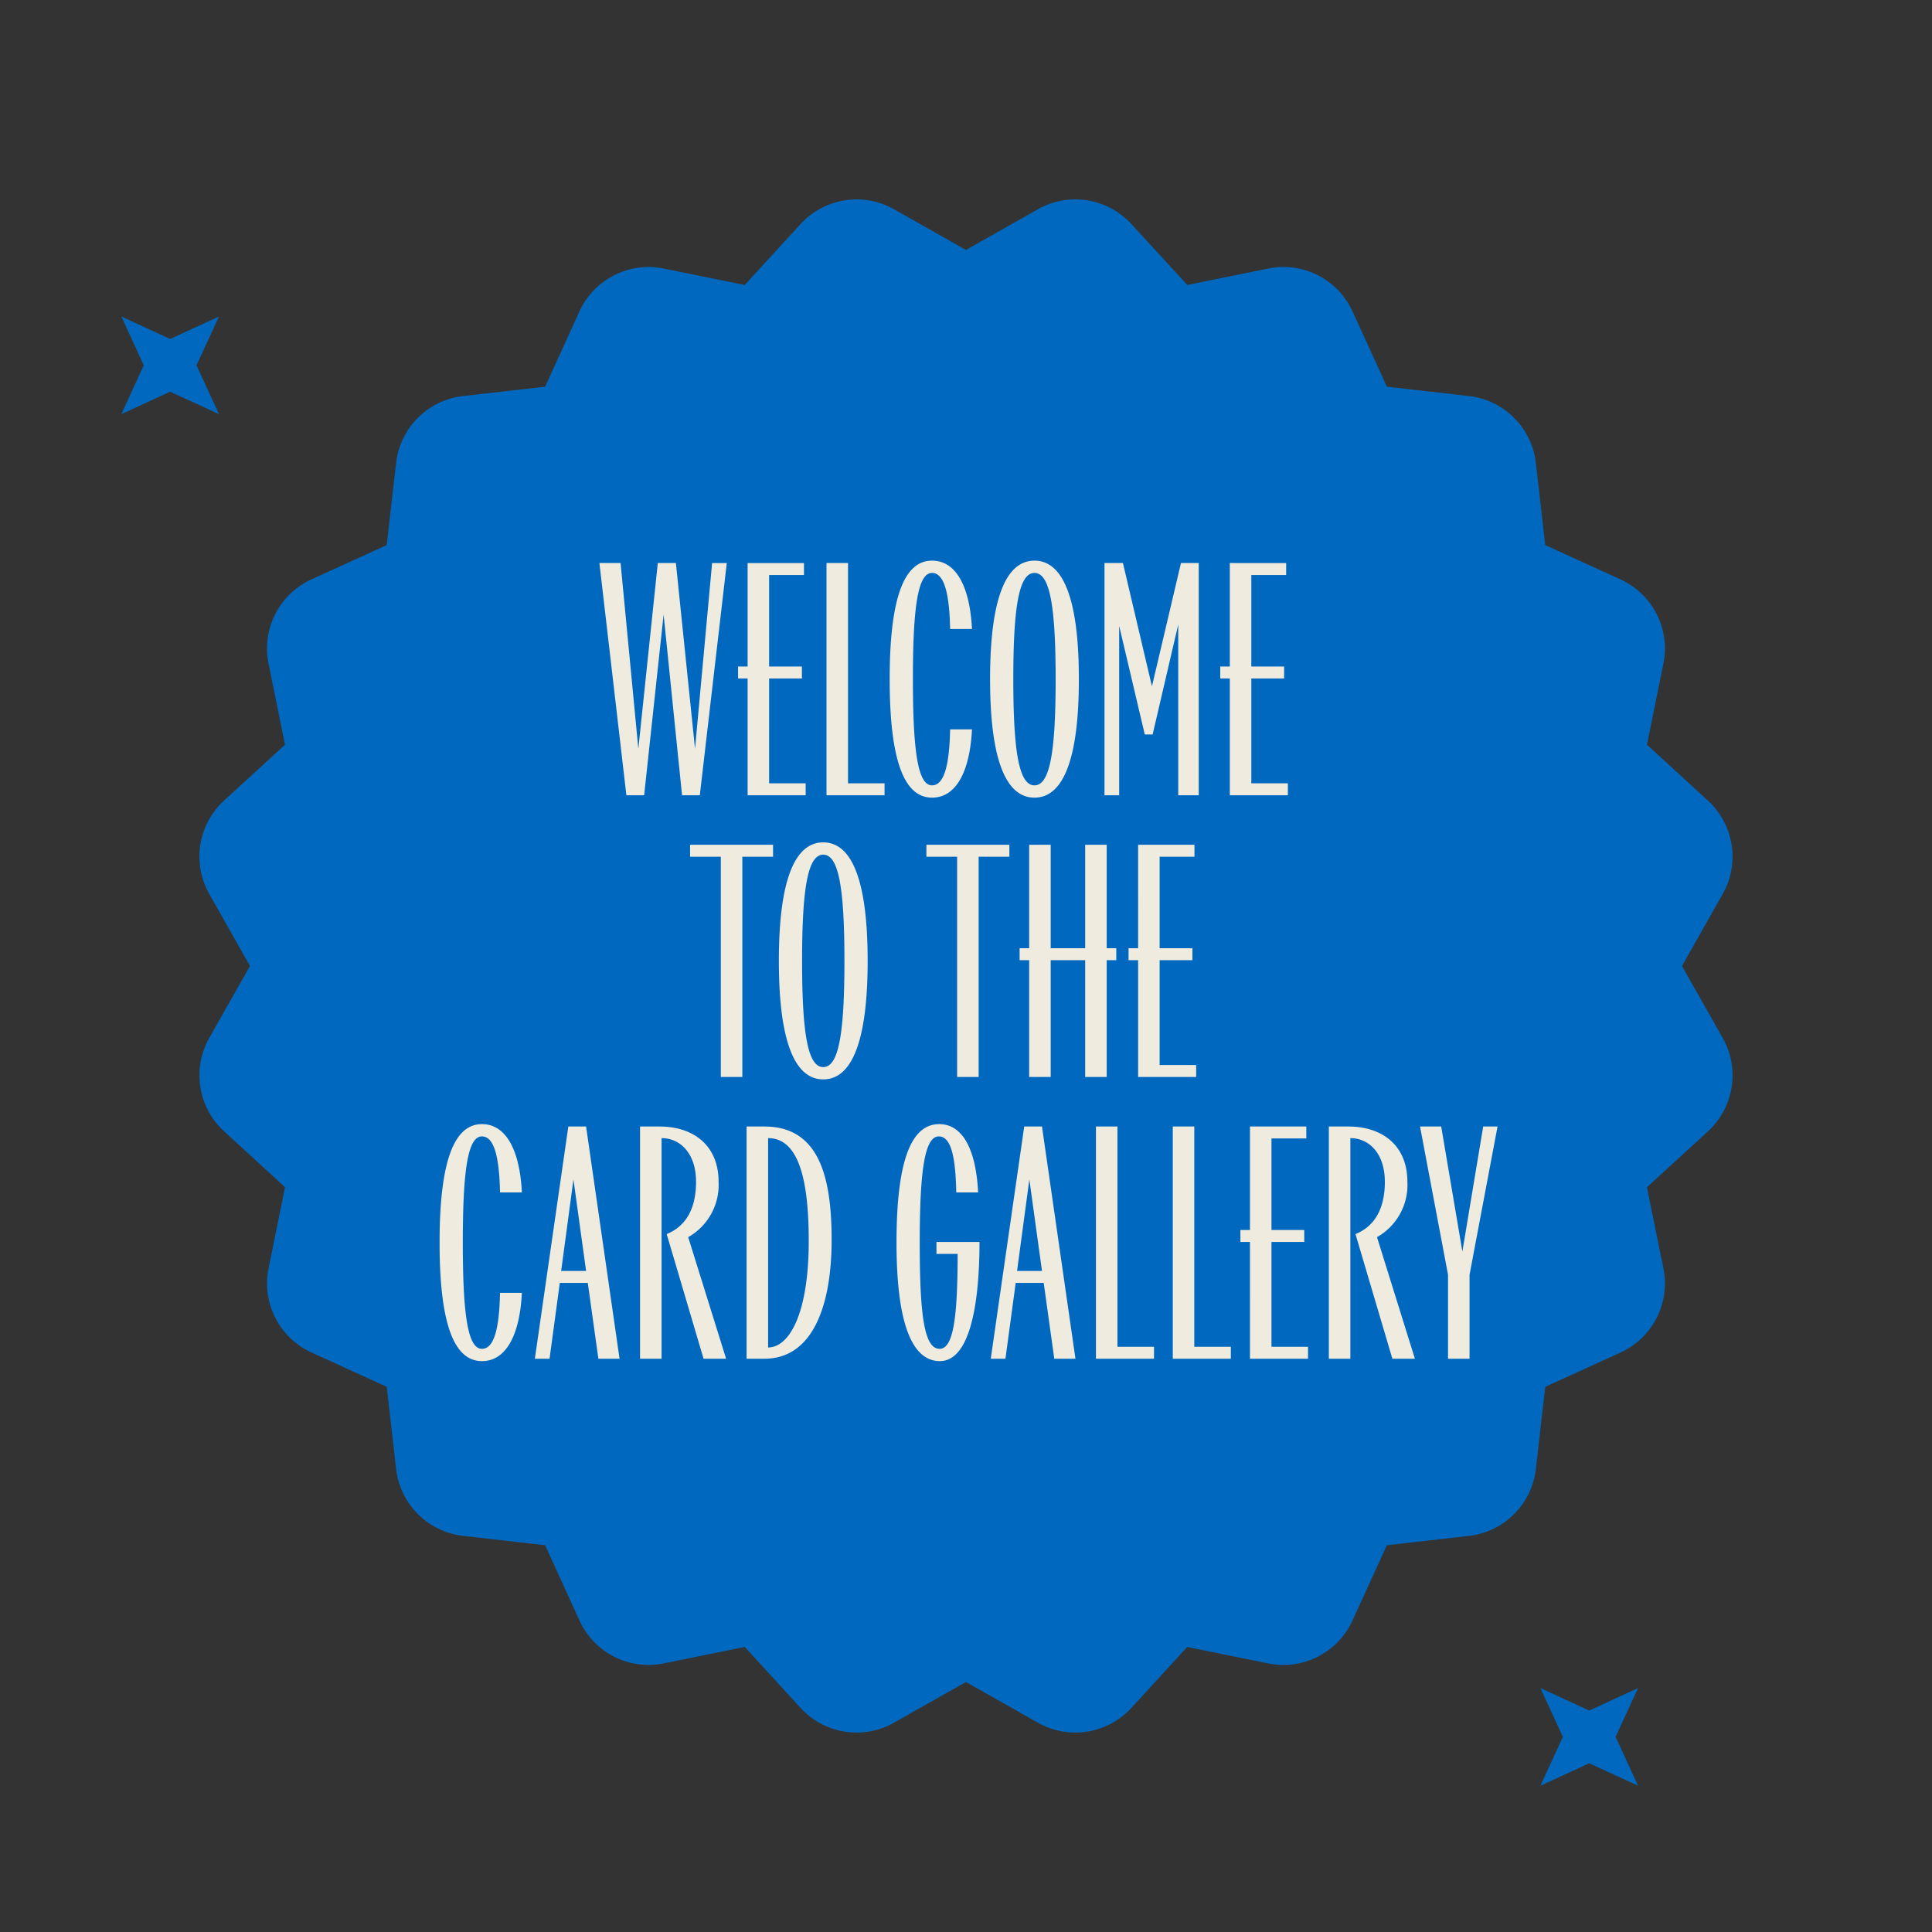
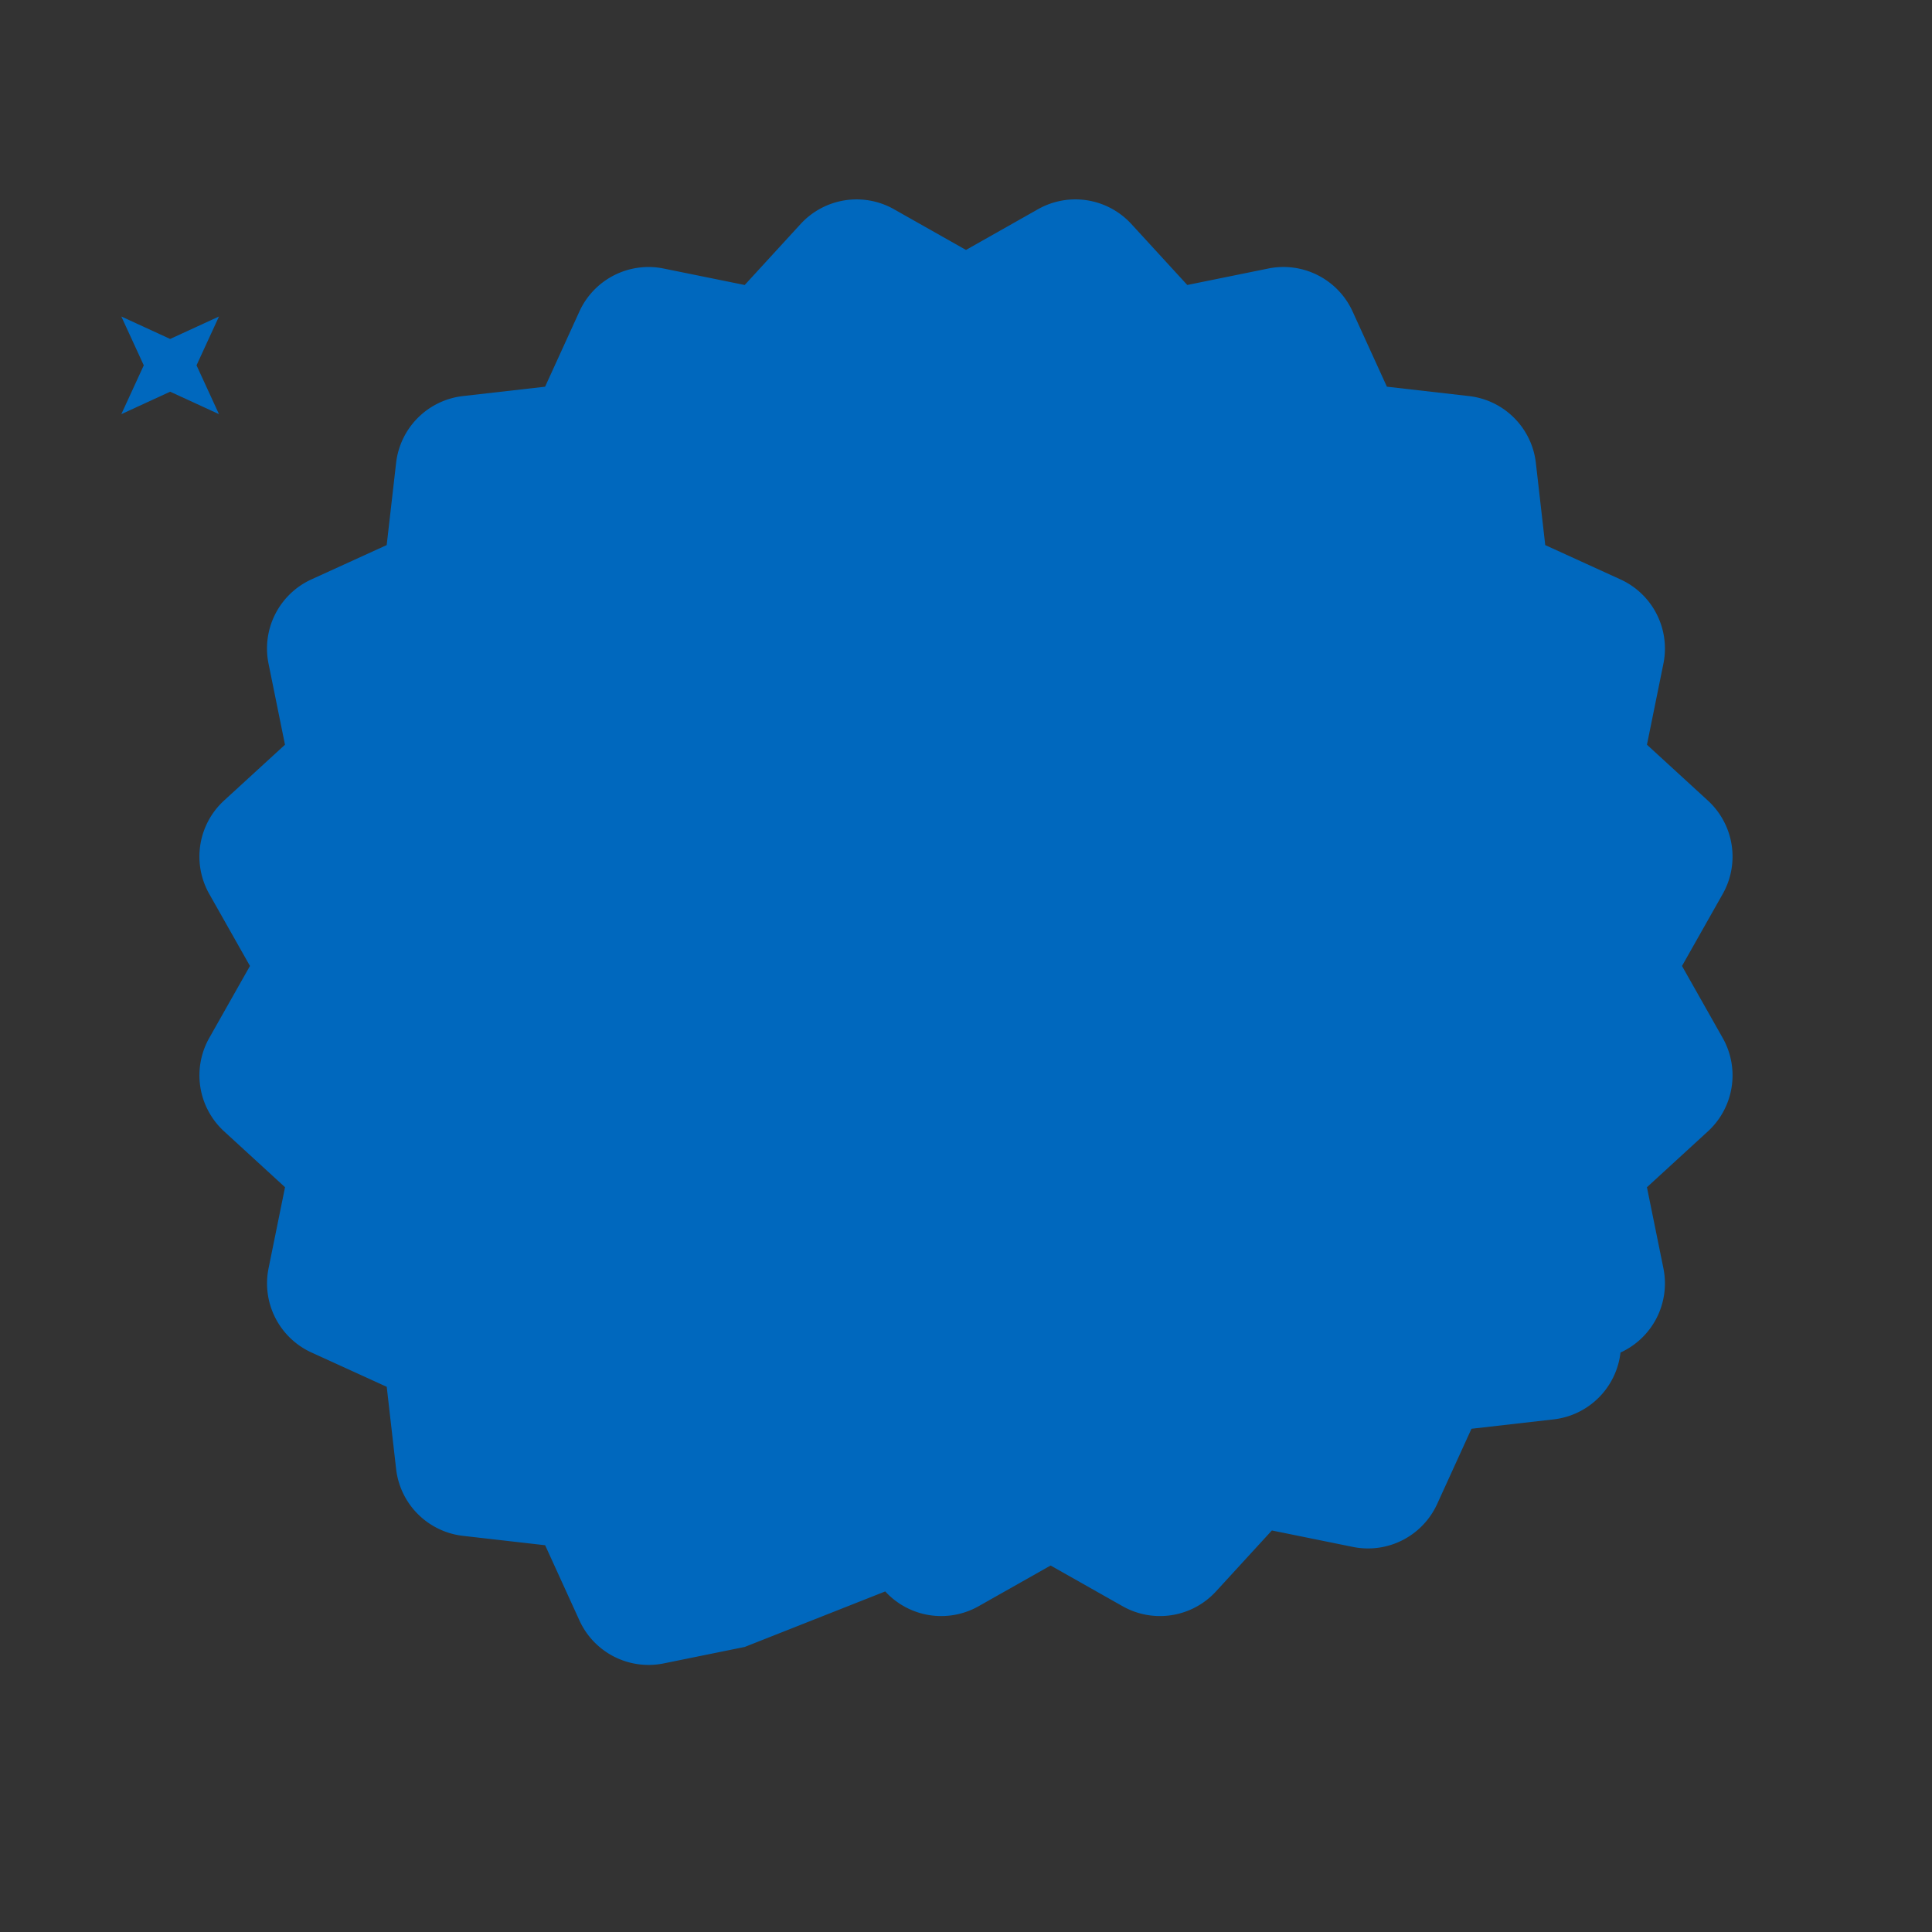
<svg xmlns="http://www.w3.org/2000/svg" width="226.297" height="226.297" viewBox="0 0 226.297 226.297">
  <rect x="0" y="0" width="226.297" height="226.297" fill="#333333" stroke="none" />
  <g transform="translate(-161.851 10.149)">
-     <path d="M89.8,5.922l8.434-4.769a8.9,8.9,0,0,1,10.937,1.732l6.548,7.142L125.209,8.1a8.9,8.9,0,0,1,9.866,5.027l4.02,8.816,9.627,1.1a8.9,8.9,0,0,1,7.829,7.829l1.1,9.627,8.816,4.02a8.9,8.9,0,0,1,5.027,9.866l-1.929,9.495,7.142,6.548a8.9,8.9,0,0,1,1.732,10.937L173.669,89.8l4.769,8.434a8.9,8.9,0,0,1-1.732,10.937l-7.142,6.548,1.929,9.495a8.9,8.9,0,0,1-5.027,9.866l-8.816,4.02-1.1,9.627a8.9,8.9,0,0,1-7.829,7.829l-9.627,1.1-4.02,8.816a8.9,8.9,0,0,1-9.866,5.027l-9.495-1.929-6.548,7.142a8.9,8.9,0,0,1-10.937,1.732L89.8,173.669l-8.434,4.769a8.9,8.9,0,0,1-10.937-1.732l-6.548-7.142-9.495,1.929a8.9,8.9,0,0,1-9.866-5.027L40.5,157.65l-9.627-1.1a8.9,8.9,0,0,1-7.829-7.829l-1.1-9.627-8.816-4.02A8.9,8.9,0,0,1,8.1,125.209l1.929-9.495-7.142-6.548A8.9,8.9,0,0,1,1.153,98.229L5.922,89.8,1.153,81.361A8.9,8.9,0,0,1,2.884,70.425l7.142-6.548L8.1,54.382a8.9,8.9,0,0,1,5.027-9.866L21.94,40.5l1.1-9.627a8.9,8.9,0,0,1,7.829-7.829l9.627-1.1,4.02-8.816A8.9,8.9,0,0,1,54.382,8.1l9.495,1.929,6.548-7.142A8.9,8.9,0,0,1,81.361,1.153Z" transform="matrix(0.951, 0.309, -0.309, 0.951, 217.348, -10.149)" fill="#0068be" />
-     <path d="M-39.78,0h2.08l2.28-21.16L-33.26,0h2.08l3.16-27.2h-1.72l-2,21.76L-33.98-27.2H-36.1L-38.38-5.44-40.46-27.2h-2.48Zm14.2,0h6.8V-1.4h-4.28V-13.68h3.84v-1.4h-3.84V-25.8h4.08v-1.4h-6.6v12.12H-26.7v1.4h1.12Zm9.24,0h6.8V-1.4h-4.28V-27.2h-2.52ZM-3.98.28C-1.1.28.46-2.88.7-7.72H-1.86c-.08,3.84-.6,6.56-2.12,6.56-1.64,0-2.24-3.88-2.24-12.44s.6-12.44,2.24-12.44c1.52,0,2.04,2.72,2.12,6.56H.7c-.24-4.84-1.8-8-4.68-8-3.24,0-4.96,4.28-4.96,13.88S-7.22.28-3.98.28Zm12,0c3.28,0,5.2-4.28,5.2-13.88S11.3-27.48,8.02-27.48,2.82-23.2,2.82-13.6,4.74.28,8.02.28Zm0-1.44c-1.8,0-2.48-3.88-2.48-12.44s.68-12.44,2.48-12.44S10.5-22.16,10.5-13.6,9.82-1.16,8.02-1.16ZM16.22,0h1.72V-19.84l3,12.72h.92l3-12.88V0h2.4V-27.2H25.18l-3.4,14.44L18.38-27.2H16.22ZM30.9,0h6.8V-1.4H33.42V-13.68h3.84v-1.4H33.42V-25.8H37.5v-1.4H30.9v12.12H29.78v1.4H30.9ZM-28.72,33h2.52V7.2h3.6V5.8h-9.72V7.2h3.6Zm12,.28c3.28,0,5.2-4.28,5.2-13.88s-1.92-13.88-5.2-13.88-5.2,4.28-5.2,13.88S-20,33.28-16.72,33.28Zm0-1.44c-1.8,0-2.48-3.88-2.48-12.44s.68-12.44,2.48-12.44,2.48,3.88,2.48,12.44S-14.92,31.84-16.72,31.84ZM-1.04,33H1.48V7.2h3.6V5.8H-4.64V7.2h3.6ZM7.4,33H9.92V19.32h4.04V33h2.52V19.32H17.6v-1.4H16.48V5.8H13.96V17.92H9.92V5.8H7.4V17.92H6.28v1.4H7.4Zm12.76,0h6.8V31.6H22.68V19.32h3.84v-1.4H22.68V7.2h4.08V5.8h-6.6V17.92H19.04v1.4h1.12ZM-56.7,66.28c2.88,0,4.44-3.16,4.68-8h-2.56c-.08,3.84-.6,6.56-2.12,6.56-1.64,0-2.24-3.88-2.24-12.44s.6-12.44,2.24-12.44c1.52,0,2.04,2.72,2.12,6.56h2.56c-.24-4.84-1.8-8-4.68-8-3.24,0-4.96,4.28-4.96,13.88S-59.94,66.28-56.7,66.28Zm6.2-.28h1.72l1.2-8.88h3.28L-43.06,66h2.48L-44.5,38.8h-2.08Zm3.08-10.28L-45.98,45l1.48,10.72ZM-38.18,66h2.52V40.16c2.16,0,4.04,1.76,4.04,5.12s-1.36,5.28-3.44,6.12L-30.74,66h2.64l-4.44-14.24a7.03,7.03,0,0,0,3.56-6.48c0-4.28-2.96-6.48-6.92-6.48h-2.28Zm12.48,0h2.08c5.72,0,7.88-6.32,7.88-13.92,0-7.32-1.44-13.28-7.88-13.28H-25.7Zm2.52-1.32V40.16c3.48,0,4.76,4.6,4.76,12.04C-18.42,60.72-20.7,64.68-23.18,64.68Zm20.12,1.6c3.4,0,4.64-6.28,4.64-13.96H-3.46v1.4H-.98c0,7.76-.56,11.12-2.12,11.12-1.84,0-2.32-4.2-2.32-12.44,0-8.56.6-12.44,2.24-12.44,1.52,0,1.96,2.72,2.04,6.56H1.42c-.24-4.84-1.72-8-4.56-8-3.28,0-5,4.28-5,13.88C-8.14,61.6-6.42,66.28-3.06,66.28ZM2.9,66H4.62l1.2-8.88H9.1L10.34,66h2.48L8.9,38.8H6.82ZM5.98,55.72,7.42,45,8.9,55.72ZM15.22,66h6.8V64.6H17.74V38.8H15.22Zm9,0h6.8V64.6H26.74V38.8H24.22Zm9.04,0h6.8V64.6H35.78V52.32h3.84v-1.4H35.78V40.2h4.08V38.8h-6.6V50.92H32.14v1.4h1.12Zm9.24,0h2.52V40.16c2.16,0,4.04,1.76,4.04,5.12s-1.36,5.28-3.44,6.12L49.94,66h2.64L48.14,51.76a7.03,7.03,0,0,0,3.56-6.48c0-4.28-2.96-6.48-6.92-6.48H42.5Zm13.96,0h2.52V56.16L62.26,38.8H60.58L58.14,53.44,55.66,38.8H53.18l3.28,17.36Z" transform="translate(275 83)" fill="#f0ebdf" />
-     <path d="M1074.954,1873.58l-2.63,5.719,2.63,5.719-5.719-2.63-5.719,2.63,2.63-5.719-2.63-5.719,5.719,2.63Z" transform="translate(-721.235 -1686.003)" fill="#0068be" />
+     <path d="M89.8,5.922l8.434-4.769a8.9,8.9,0,0,1,10.937,1.732l6.548,7.142L125.209,8.1a8.9,8.9,0,0,1,9.866,5.027l4.02,8.816,9.627,1.1a8.9,8.9,0,0,1,7.829,7.829l1.1,9.627,8.816,4.02a8.9,8.9,0,0,1,5.027,9.866l-1.929,9.495,7.142,6.548a8.9,8.9,0,0,1,1.732,10.937L173.669,89.8l4.769,8.434a8.9,8.9,0,0,1-1.732,10.937a8.9,8.9,0,0,1-5.027,9.866l-8.816,4.02-1.1,9.627a8.9,8.9,0,0,1-7.829,7.829l-9.627,1.1-4.02,8.816a8.9,8.9,0,0,1-9.866,5.027l-9.495-1.929-6.548,7.142a8.9,8.9,0,0,1-10.937,1.732L89.8,173.669l-8.434,4.769a8.9,8.9,0,0,1-10.937-1.732l-6.548-7.142-9.495,1.929a8.9,8.9,0,0,1-9.866-5.027L40.5,157.65l-9.627-1.1a8.9,8.9,0,0,1-7.829-7.829l-1.1-9.627-8.816-4.02A8.9,8.9,0,0,1,8.1,125.209l1.929-9.495-7.142-6.548A8.9,8.9,0,0,1,1.153,98.229L5.922,89.8,1.153,81.361A8.9,8.9,0,0,1,2.884,70.425l7.142-6.548L8.1,54.382a8.9,8.9,0,0,1,5.027-9.866L21.94,40.5l1.1-9.627a8.9,8.9,0,0,1,7.829-7.829l9.627-1.1,4.02-8.816A8.9,8.9,0,0,1,54.382,8.1l9.495,1.929,6.548-7.142A8.9,8.9,0,0,1,81.361,1.153Z" transform="matrix(0.951, 0.309, -0.309, 0.951, 217.348, -10.149)" fill="#0068be" />
    <path d="M1074.954,1873.58l-2.63,5.719,2.63,5.719-5.719-2.63-5.719,2.63,2.63-5.719-2.63-5.719,5.719,2.63Z" transform="translate(-887.454 -1846.657)" fill="#0068be" />
  </g>
</svg>